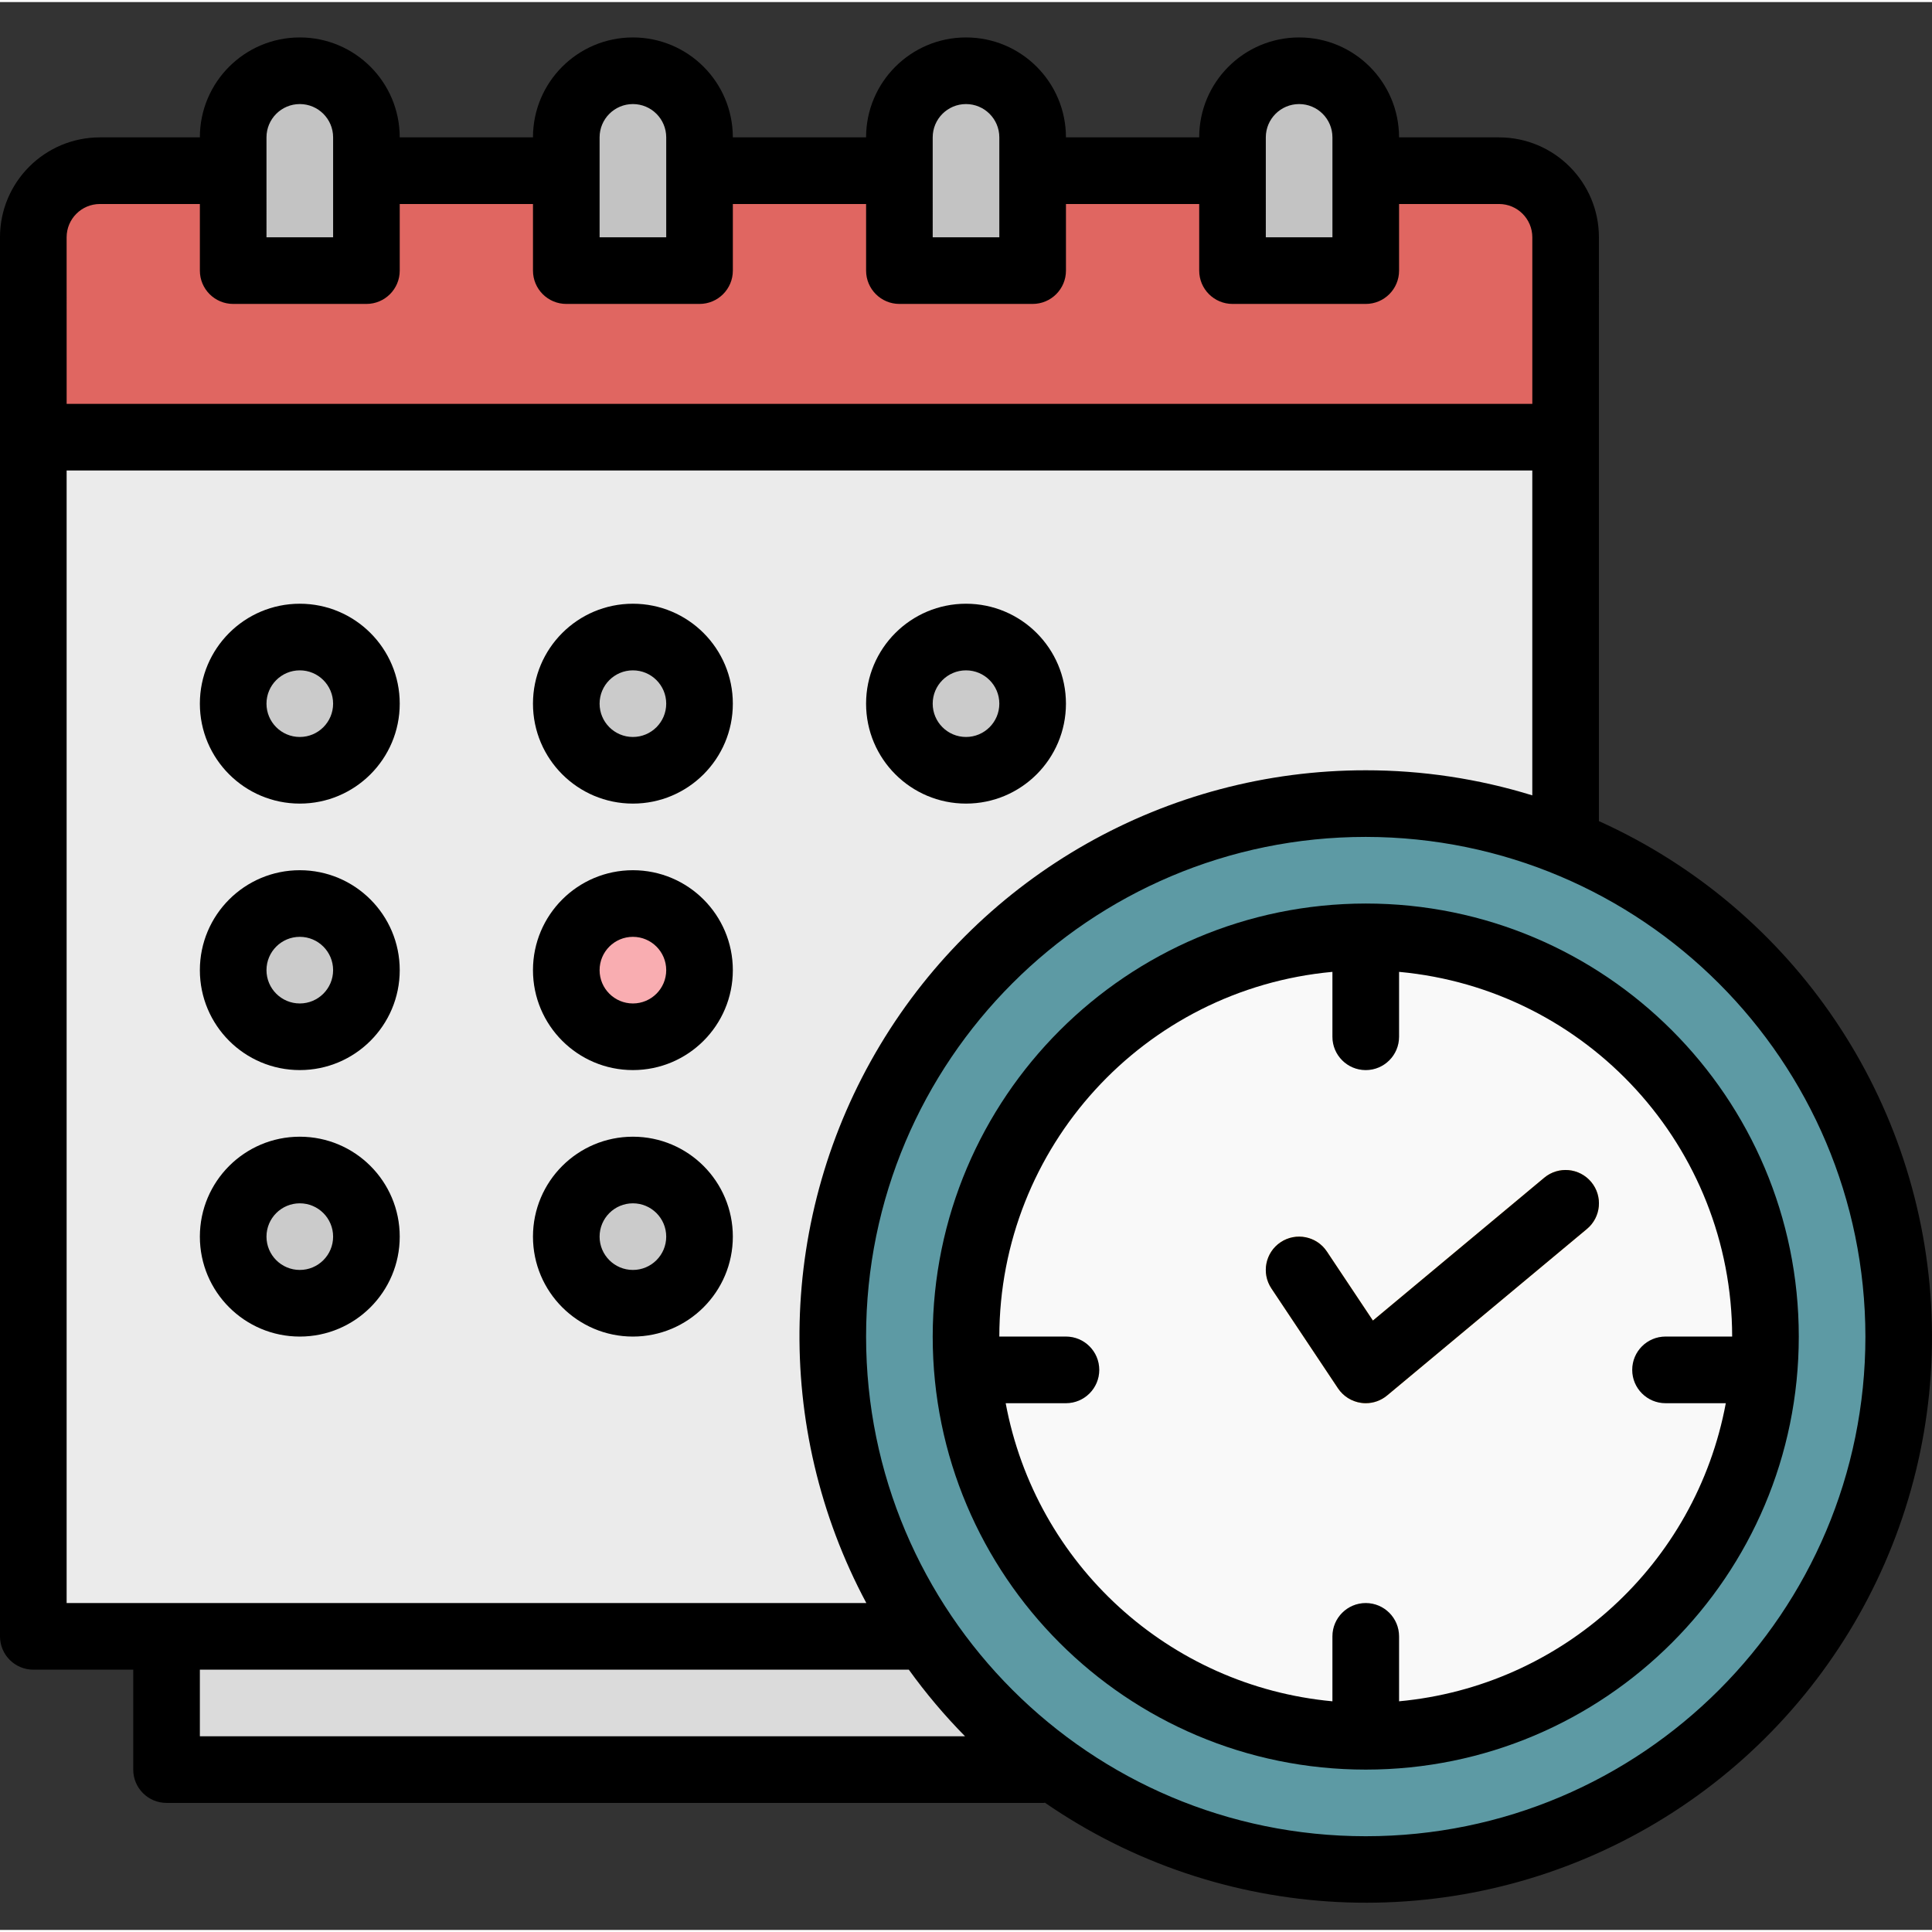
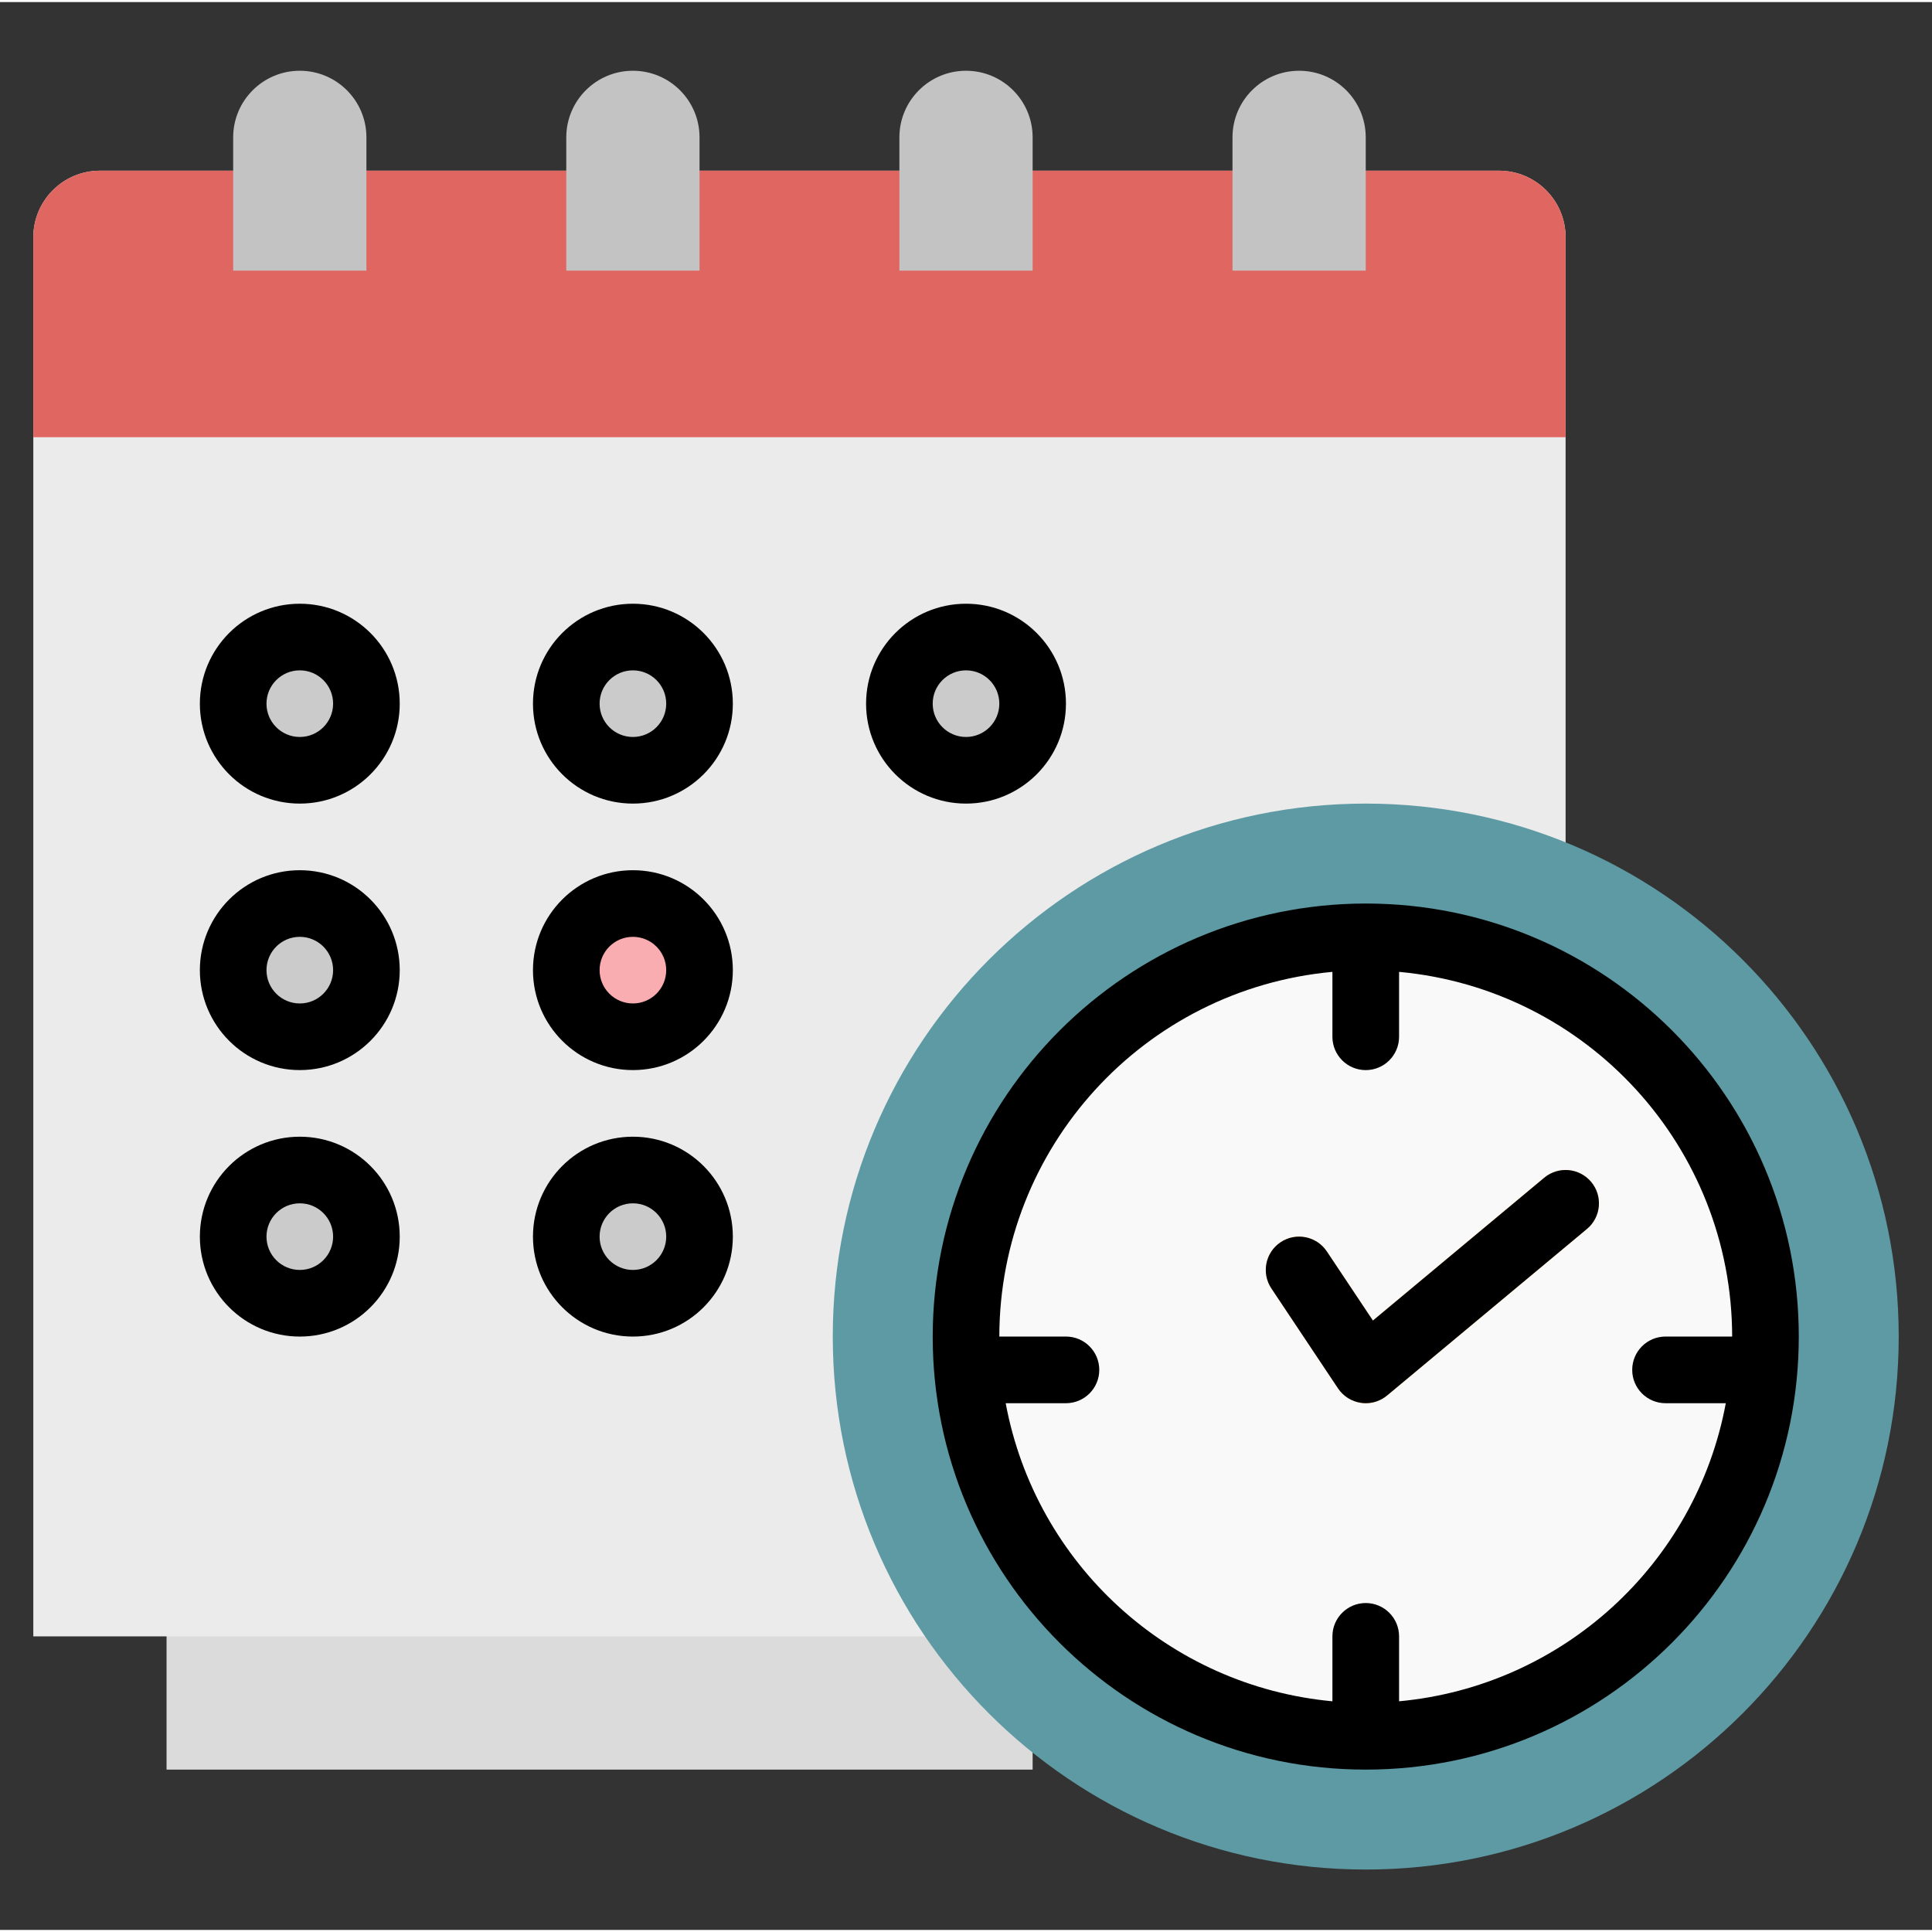
<svg xmlns="http://www.w3.org/2000/svg" height="463pt" viewBox="0 -8 463.994 463" width="463pt">
  <rect x="0" y="-8" width="463.994" height="463" fill="#333333" stroke="none" />
  <path d="m40 376.496h208v40h-208zm0 0" fill="#dbdbdb" />
  <path d="m24 32.496h336c8.836 0 16 7.164 16 16v336h-368v-336c0-8.836 7.164-16 16-16zm0 0" fill="#ebebeb" />
  <path d="m24 32.496h336c8.836 0 16 7.164 16 16v48h-368v-48c0-8.836 7.164-16 16-16zm0 0" fill="#e06661" />
  <g fill="#cbcbcb">
    <path d="m88 160.496c0 8.836-7.164 16-16 16s-16-7.164-16-16c0-8.836 7.164-16 16-16s16 7.164 16 16zm0 0" />
    <path d="m168 160.496c0 8.836-7.164 16-16 16s-16-7.164-16-16c0-8.836 7.164-16 16-16s16 7.164 16 16zm0 0" />
    <path d="m248 160.496c0 8.836-7.164 16-16 16s-16-7.164-16-16c0-8.836 7.164-16 16-16s16 7.164 16 16zm0 0" />
    <path d="m88 224.496c0 8.836-7.164 16-16 16s-16-7.164-16-16c0-8.836 7.164-16 16-16s16 7.164 16 16zm0 0" />
  </g>
  <path d="m168 224.496c0 8.836-7.164 16-16 16s-16-7.164-16-16c0-8.836 7.164-16 16-16s16 7.164 16 16zm0 0" fill="#f9adb1" />
  <path d="m88 288.496c0 8.836-7.164 16-16 16s-16-7.164-16-16c0-8.836 7.164-16 16-16s16 7.164 16 16zm0 0" fill="#cbcbcb" />
  <path d="m168 288.496c0 8.836-7.164 16-16 16s-16-7.164-16-16c0-8.836 7.164-16 16-16s16 7.164 16 16zm0 0" fill="#cbcbcb" />
  <path d="m456 312.496c0 70.691-57.309 128-128 128s-128-57.309-128-128 57.309-128 128-128 128 57.309 128 128zm0 0" fill="#5d9aa4" />
  <path d="m424 312.496c0 53.02-42.98 96-96 96s-96-42.98-96-96c0-53.02 42.98-96 96-96s96 42.98 96 96zm0 0" fill="#f9f9f9" />
  <path d="m328 328.496c-.387.004-.77-.027-1.152-.086-2.242-.328-4.242-1.59-5.504-3.473l-16-24c-2.453-3.676-1.461-8.645 2.215-11.098 3.676-2.449 8.645-1.457 11.098 2.219l11.062 16.598 41.16-34.312c3.398-2.828 8.445-2.363 11.273 1.035 2.828 3.395 2.367 8.441-1.031 11.27l-48 40c-1.438 1.195-3.25 1.852-5.121 1.848zm0 0" fill="#fbb540" />
  <path d="m328 376.496c-4.418 0-8 3.582-8 8v23.602c2.648.215 5.297.398 8 .398s5.352-.184 8-.398v-23.602c0-4.418-3.582-8-8-8zm0 0" fill="#dbdbdb" />
  <path d="m328 216.496c-2.703 0-5.352.184-8 .402v23.598c0 4.418 3.582 8 8 8s8-3.582 8-8v-23.598c-2.648-.219-5.297-.402-8-.402zm0 0" fill="#dbdbdb" />
  <path d="m72 8.496c8.836 0 16 7.164 16 16v32h-32v-32c0-8.836 7.164-16 16-16zm0 0" fill="#c3c3c3" />
  <path d="m152 8.496c8.836 0 16 7.164 16 16v32h-32v-32c0-8.836 7.164-16 16-16zm0 0" fill="#c3c3c3" />
  <path d="m232 8.496c8.836 0 16 7.164 16 16v32h-32v-32c0-8.836 7.164-16 16-16zm0 0" fill="#c3c3c3" />
  <path d="m312 8.496c8.836 0 16 7.164 16 16v32h-32v-32c0-8.836 7.164-16 16-16zm0 0" fill="#c3c3c3" />
  <path d="m256 328.496c4.418 0 8-3.582 8-8 0-4.418-3.582-8-8-8h-24c.031 5.363.512 10.719 1.441 16zm0 0" fill="#dbdbdb" />
  <path d="m392 320.496c0 4.418 3.582 8 8 8h22.559c.93-5.281 1.41-10.637 1.441-16h-24c-4.418 0-8 3.582-8 8zm0 0" fill="#dbdbdb" />
-   <path d="m384 48.496c0-13.254-10.746-24-24-24h-24c0-13.254-10.746-24-24-24s-24 10.746-24 24h-32c0-13.254-10.746-24-24-24s-24 10.746-24 24h-32c0-13.254-10.746-24-24-24s-24 10.746-24 24h-32c0-13.254-10.746-24-24-24s-24 10.746-24 24h-24c-13.254 0-24 10.746-24 24v336c0 4.418 3.582 8 8 8h24v24c0 4.418 3.582 8 8 8h210.664c.105 0 .184-.055.281-.055 42.371 29.223 97.617 32 142.707 7.168 45.09-24.828 72.277-73.004 70.234-124.434-2.043-51.434-32.969-97.297-79.887-118.473zm-80-24c0-4.418 3.582-8 8-8s8 3.582 8 8v24h-16zm-80 0c0-4.418 3.582-8 8-8s8 3.582 8 8v24h-16zm-80 0c0-4.418 3.582-8 8-8s8 3.582 8 8v24h-16zm-80 0c0-4.418 3.582-8 8-8s8 3.582 8 8v24h-16zm-48 24c0-4.418 3.582-8 8-8h24v16c0 4.418 3.582 8 8 8h32c4.418 0 8-3.582 8-8v-16h32v16c0 4.418 3.582 8 8 8h32c4.418 0 8-3.582 8-8v-16h32v16c0 4.418 3.582 8 8 8h32c4.418 0 8-3.582 8-8v-16h32v16c0 4.418 3.582 8 8 8h32c4.418 0 8-3.582 8-8v-16h24c4.418 0 8 3.582 8 8v40h-352zm32 344h170.266c4.082 5.672 8.598 11.02 13.504 16h-183.77zm400-80c0 66.273-53.727 120-120 120s-120-53.727-120-120c0-66.273 53.727-120 120-120 66.242.074 119.926 53.758 120 120zm-120-136c-47.785-.031-92.074 25.031-116.648 66.012-24.574 40.977-25.824 91.855-3.289 133.988h-192.062v-272h352v78.023c-12.957-3.996-26.441-6.027-40-6.023zm0 0" />
  <path d="m72 136.496c-13.254 0-24 10.746-24 24s10.746 24 24 24 24-10.746 24-24-10.746-24-24-24zm0 32c-4.418 0-8-3.582-8-8 0-4.418 3.582-8 8-8s8 3.582 8 8c0 4.418-3.582 8-8 8zm0 0" />
  <path d="m152 136.496c-13.254 0-24 10.746-24 24s10.746 24 24 24 24-10.746 24-24-10.746-24-24-24zm0 32c-4.418 0-8-3.582-8-8 0-4.418 3.582-8 8-8s8 3.582 8 8c0 4.418-3.582 8-8 8zm0 0" />
  <path d="m232 136.496c-13.254 0-24 10.746-24 24s10.746 24 24 24 24-10.746 24-24-10.746-24-24-24zm0 32c-4.418 0-8-3.582-8-8 0-4.418 3.582-8 8-8s8 3.582 8 8c0 4.418-3.582 8-8 8zm0 0" />
  <path d="m72 200.496c-13.254 0-24 10.746-24 24s10.746 24 24 24 24-10.746 24-24-10.746-24-24-24zm0 32c-4.418 0-8-3.582-8-8 0-4.418 3.582-8 8-8s8 3.582 8 8c0 4.418-3.582 8-8 8zm0 0" />
  <path d="m152 200.496c-13.254 0-24 10.746-24 24s10.746 24 24 24 24-10.746 24-24-10.746-24-24-24zm0 32c-4.418 0-8-3.582-8-8 0-4.418 3.582-8 8-8s8 3.582 8 8c0 4.418-3.582 8-8 8zm0 0" />
  <path d="m72 264.496c-13.254 0-24 10.746-24 24s10.746 24 24 24 24-10.746 24-24-10.746-24-24-24zm0 32c-4.418 0-8-3.582-8-8 0-4.418 3.582-8 8-8s8 3.582 8 8c0 4.418-3.582 8-8 8zm0 0" />
  <path d="m152 264.496c-13.254 0-24 10.746-24 24s10.746 24 24 24 24-10.746 24-24-10.746-24-24-24zm0 32c-4.418 0-8-3.582-8-8 0-4.418 3.582-8 8-8s8 3.582 8 8c0 4.418-3.582 8-8 8zm0 0" />
  <path d="m224 312.496c0 57.438 46.562 104 104 104s104-46.562 104-104-46.562-104-104-104c-57.41.066-103.934 46.59-104 104zm192 0h-16c-4.418 0-8 3.582-8 8 0 4.418 3.582 8 8 8h14.473c-7.215 38.723-39.254 67.953-78.473 71.594v-15.594c0-4.418-3.582-8-8-8s-8 3.582-8 8v15.594c-39.219-3.641-71.258-32.871-78.473-71.594h14.473c4.418 0 8-3.582 8-8 0-4.418-3.582-8-8-8h-16c.059-45.469 34.723-83.422 80-87.59v15.59c0 4.418 3.582 8 8 8s8-3.582 8-8v-15.59c45.277 4.168 79.941 42.121 80 87.59zm0 0" />
  <path d="m329.719 308.656-11.062-16.598c-2.453-3.676-7.422-4.668-11.098-2.219-3.676 2.453-4.668 7.422-2.215 11.098l16 24c1.262 1.883 3.262 3.145 5.504 3.473.383.059.766.09 1.152.086 1.871.004 3.684-.652 5.121-1.848l48-40c3.398-2.828 3.859-7.875 1.031-11.27-2.828-3.398-7.875-3.863-11.273-1.035zm0 0" />
</svg>